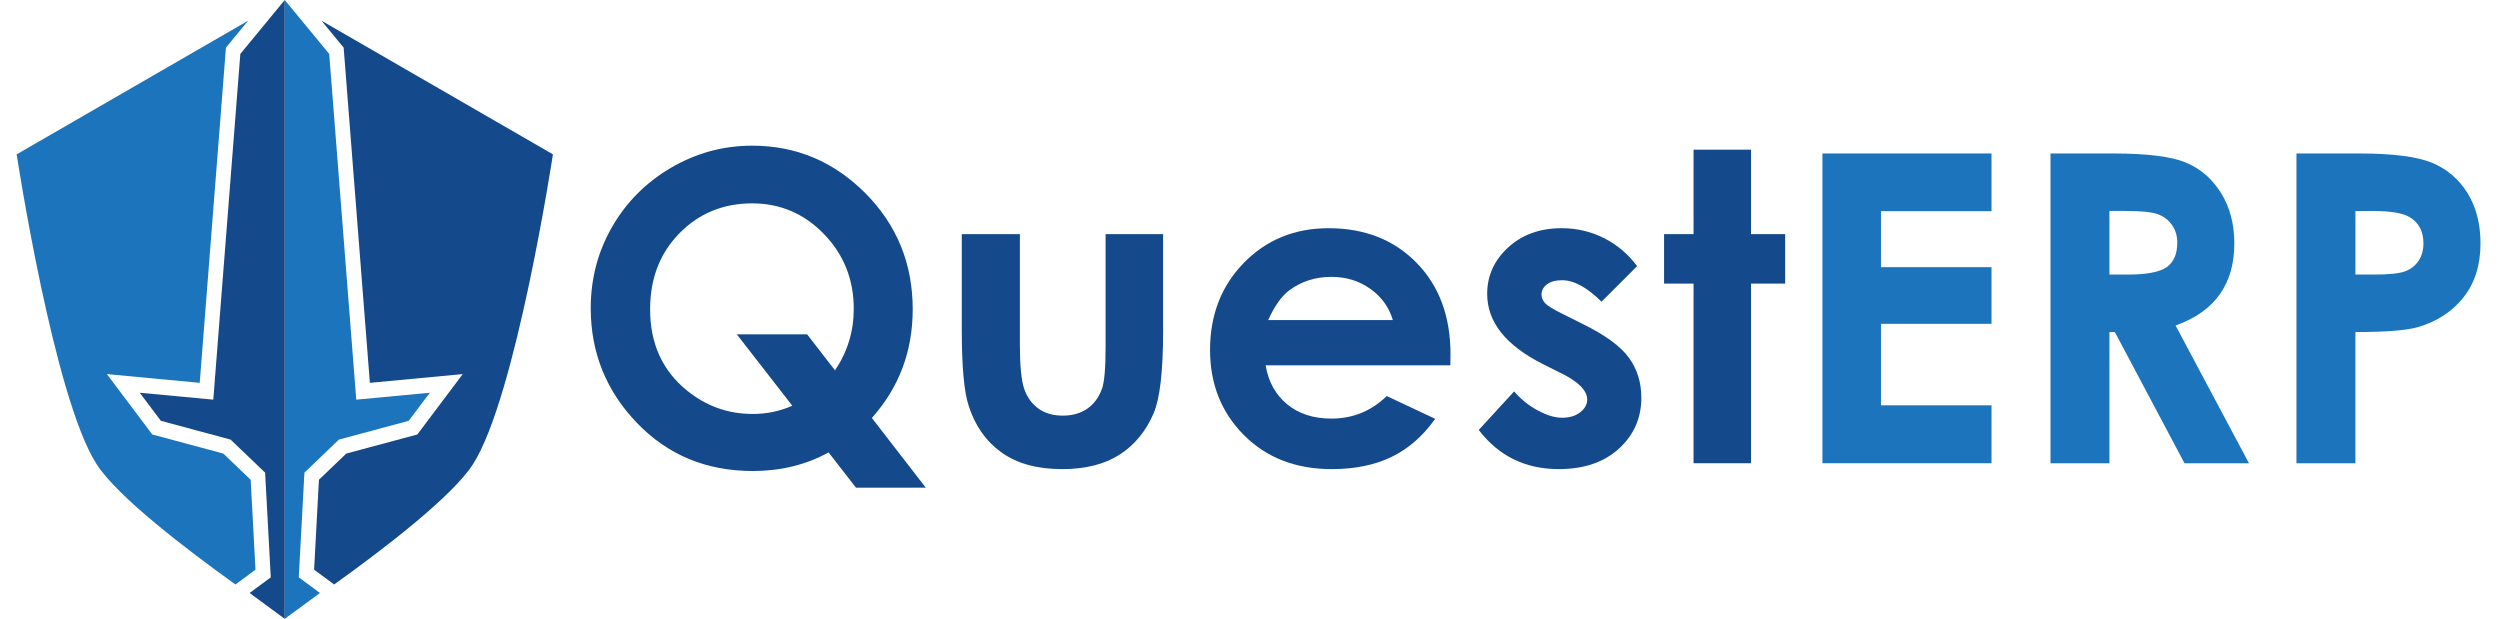
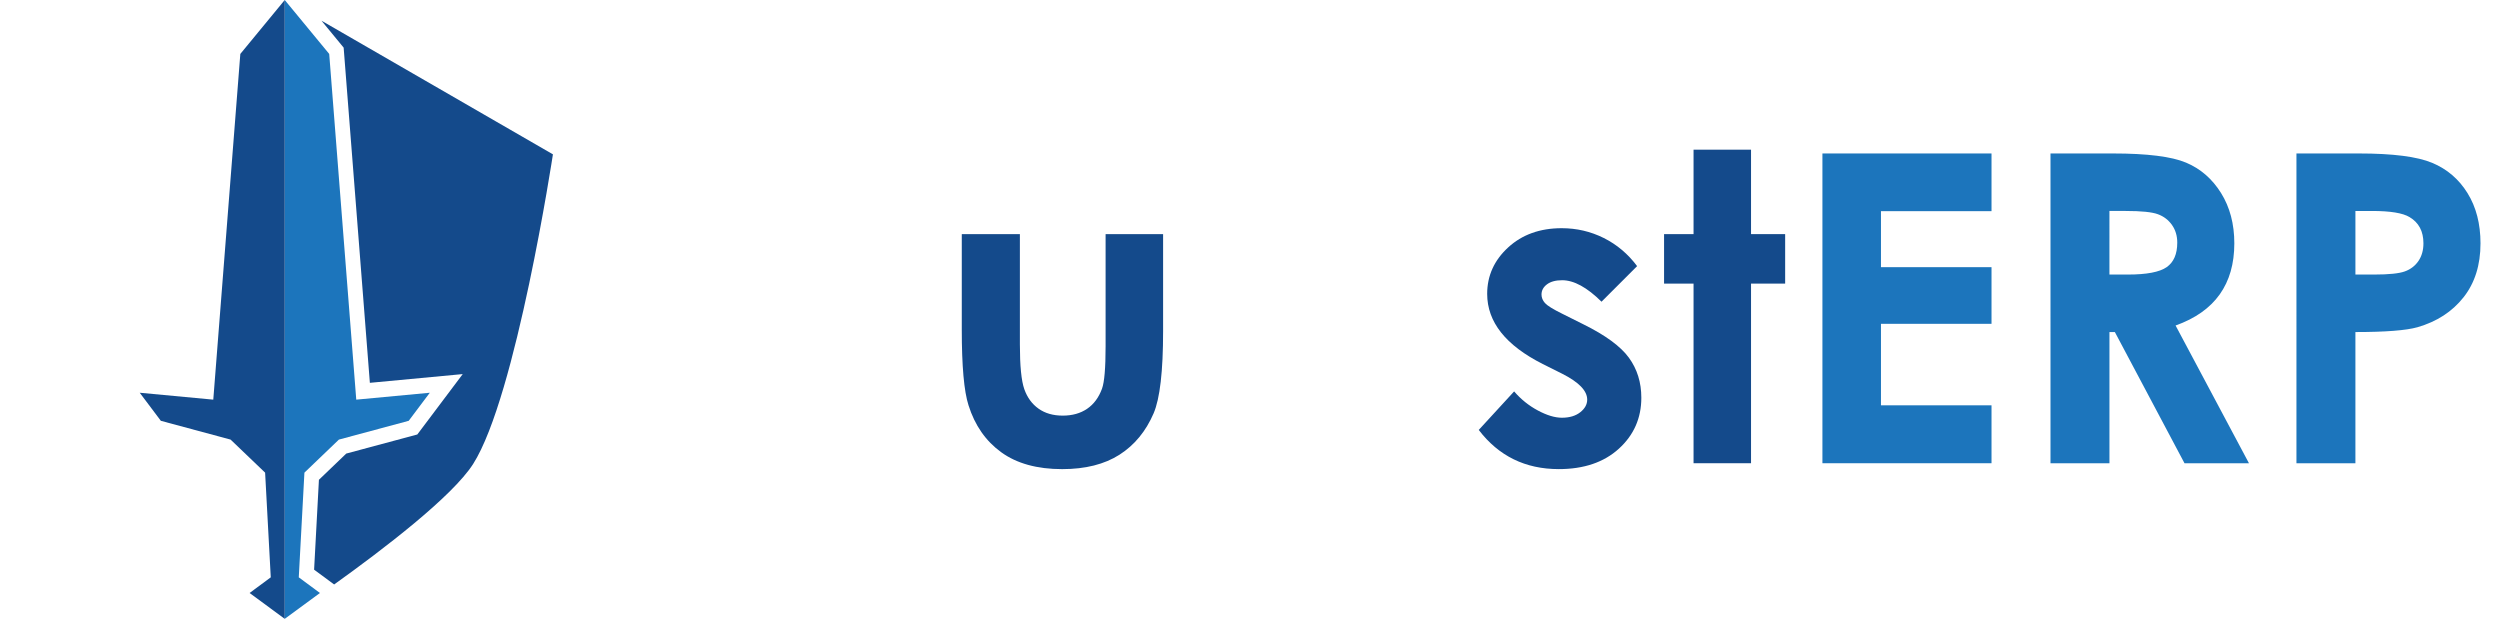
<svg xmlns="http://www.w3.org/2000/svg" version="1.1" id="Layer_1" x="0px" y="0px" viewBox="0 0 300 74.254" enable-background="new 0 0 300 74.254" xml:space="preserve">
  <g>
    <polygon fill="#1C75BC" points="34.169,0 34.169,74.254 34.226,74.218 34.318,74.154 38.392,71.158 35.853,69.281 36.53,56.718    40.668,52.751 49.044,50.497 51.576,47.129 42.751,47.958 39.505,6.471  " />
    <polygon fill="#144A8B" points="16.769,47.129 19.301,50.497 27.67,52.751 31.814,56.718 32.492,69.281 29.952,71.158    34.091,74.205 34.154,74.247 34.169,74.254 34.169,0 28.839,6.471 25.594,47.958  " />
    <path fill="#144A8B" d="M66.351,18.521c0,0-4.423,29.072-9.574,37.155c-2.482,3.903-10.851,10.288-16.68,14.461l-2.404-1.776   l0.578-10.787l3.281-3.146l8.526-2.29l5.45-7.248l-11.144,1.049L41.238,5.715l-2.661-3.232L66.351,18.521z" />
-     <path fill="#1C75BC" d="M2,18.521c0,0,4.424,29.072,9.574,37.155c2.482,3.903,10.852,10.288,16.68,14.461l2.404-1.776   l-0.577-10.787l-3.282-3.146l-8.525-2.29l-5.451-7.248l11.144,1.049l3.146-40.223l2.66-3.232L2,18.521z" />
  </g>
  <g>
-     <path fill="#144A8B" d="M104.623,50.155l6.47,8.364h-8.377l-3.287-4.229c-2.715,1.488-5.743,2.232-9.083,2.232   c-5.584,0-10.223-1.924-13.917-5.774c-3.694-3.849-5.541-8.436-5.541-13.759c0-3.554,0.86-6.819,2.58-9.792   c1.72-2.973,4.084-5.336,7.093-7.088c3.008-1.752,6.241-2.628,9.697-2.628c5.275,0,9.806,1.904,13.59,5.711   c3.785,3.807,5.677,8.449,5.677,13.924C109.525,42.153,107.89,46.5,104.623,50.155z M100.201,44.442   c1.499-2.223,2.249-4.683,2.249-7.378c0-3.52-1.189-6.51-3.567-8.97c-2.377-2.459-5.252-3.689-8.625-3.689   c-3.474,0-6.384,1.197-8.728,3.589c-2.345,2.392-3.516,5.433-3.516,9.122c0,4.111,1.476,7.362,4.43,9.754   c2.311,1.87,4.935,2.805,7.872,2.805c1.688,0,3.273-0.329,4.759-0.988l-6.657-8.564h8.441L100.201,44.442z" />
    <path fill="#144A8B" d="M115.412,28.094h6.974v13.241c0,2.578,0.178,4.368,0.532,5.37c0.355,1.002,0.926,1.781,1.711,2.337   c0.785,0.556,1.752,0.833,2.9,0.833c1.149,0,2.124-0.274,2.926-0.821c0.803-0.547,1.398-1.352,1.787-2.413   c0.287-0.792,0.43-2.485,0.43-5.079V28.094h6.9v11.649c0,4.802-0.38,8.087-1.137,9.855c-0.927,2.156-2.292,3.811-4.094,4.966   c-1.802,1.153-4.094,1.731-6.874,1.731c-3.015,0-5.454-0.674-7.315-2.022c-1.862-1.347-3.171-3.226-3.929-5.635   c-0.54-1.668-0.809-4.7-0.809-9.097V28.094z" />
-     <path fill="#144A8B" d="M174.04,43.837h-22.162c0.32,1.954,1.175,3.509,2.564,4.662c1.391,1.154,3.163,1.731,5.319,1.731   c2.578,0,4.793-0.901,6.647-2.704l5.812,2.729c-1.45,2.056-3.184,3.576-5.206,4.561c-2.022,0.986-4.422,1.478-7.202,1.478   c-4.314,0-7.825-1.36-10.538-4.081c-2.713-2.72-4.068-6.128-4.068-10.222c0-4.195,1.352-7.678,4.055-10.449   c2.704-2.771,6.094-4.157,10.171-4.157c4.329,0,7.85,1.385,10.562,4.157c2.713,2.771,4.068,6.431,4.068,10.979L174.04,43.837z    M167.141,38.404c-0.456-1.533-1.354-2.78-2.697-3.74c-1.341-0.96-2.897-1.44-4.67-1.44c-1.924,0-3.611,0.539-5.062,1.617   c-0.91,0.674-1.755,1.862-2.531,3.563H167.141z" />
    <path fill="#144A8B" d="M196.453,31.935l-4.271,4.27c-1.735-1.718-3.31-2.578-4.725-2.578c-0.775,0-1.382,0.165-1.819,0.493   c-0.438,0.328-0.657,0.737-0.657,1.225c0,0.37,0.14,0.712,0.417,1.023c0.279,0.312,0.965,0.737,2.059,1.276l2.528,1.264   c2.661,1.314,4.489,2.653,5.483,4.018c0.994,1.364,1.491,2.965,1.491,4.801c0,2.443-0.897,4.481-2.692,6.115   c-1.793,1.634-4.199,2.451-7.215,2.451c-4.009,0-7.211-1.567-9.602-4.7l4.245-4.624c0.808,0.943,1.756,1.706,2.843,2.287   c1.086,0.582,2.05,0.872,2.893,0.872c0.909,0,1.642-0.219,2.199-0.657c0.555-0.438,0.834-0.943,0.834-1.517   c0-1.061-1.003-2.097-3.008-3.108l-2.324-1.163c-4.448-2.241-6.671-5.046-6.671-8.415c0-2.174,0.838-4.031,2.514-5.572   c1.676-1.542,3.82-2.312,6.431-2.312c1.786,0,3.467,0.391,5.042,1.175C194.023,29.345,195.358,30.469,196.453,31.935z" />
    <path fill="#144A8B" d="M203.226,17.961h6.898v10.133h4.094v5.938h-4.094v21.555h-6.898V34.033h-3.538v-5.938h3.538V17.961z" />
    <path fill="#1C75BC" d="M218.691,18.416h20.291v6.924h-13.266v6.721h13.266v6.798h-13.266v9.78h13.266v6.949h-20.291V18.416z" />
    <path fill="#1C75BC" d="M246.058,18.416h7.496c4.106,0,7.03,0.367,8.772,1.099c1.742,0.733,3.142,1.95,4.202,3.651   c1.06,1.702,1.591,3.715,1.591,6.04c0,2.443-0.586,4.485-1.757,6.128c-1.17,1.642-2.935,2.885-5.292,3.727l8.805,16.527h-7.735   l-8.358-15.743h-0.648v15.743h-7.075V18.416z M253.133,32.946h2.217c2.25,0,3.8-0.296,4.648-0.887   c0.848-0.591,1.273-1.572,1.273-2.941c0-0.811-0.21-1.516-0.63-2.117c-0.421-0.6-0.983-1.031-1.689-1.293   c-0.705-0.262-1.997-0.393-3.879-0.393h-1.941V32.946z" />
    <path fill="#1C75BC" d="M275.574,18.416h7.505c4.059,0,6.986,0.375,8.781,1.125c1.795,0.75,3.21,1.963,4.245,3.639   c1.037,1.676,1.555,3.685,1.555,6.027c0,2.594-0.679,4.751-2.035,6.469c-1.356,1.719-3.197,2.915-5.521,3.589   c-1.365,0.387-3.85,0.581-7.455,0.581v15.743h-7.075V18.416z M282.649,32.946h2.249c1.769,0,2.998-0.127,3.689-0.38   c0.691-0.253,1.234-0.671,1.631-1.254c0.395-0.583,0.594-1.289,0.594-2.117c0-1.437-0.556-2.485-1.668-3.144   c-0.808-0.491-2.308-0.735-4.498-0.735h-1.996V32.946z" />
  </g>
</svg>